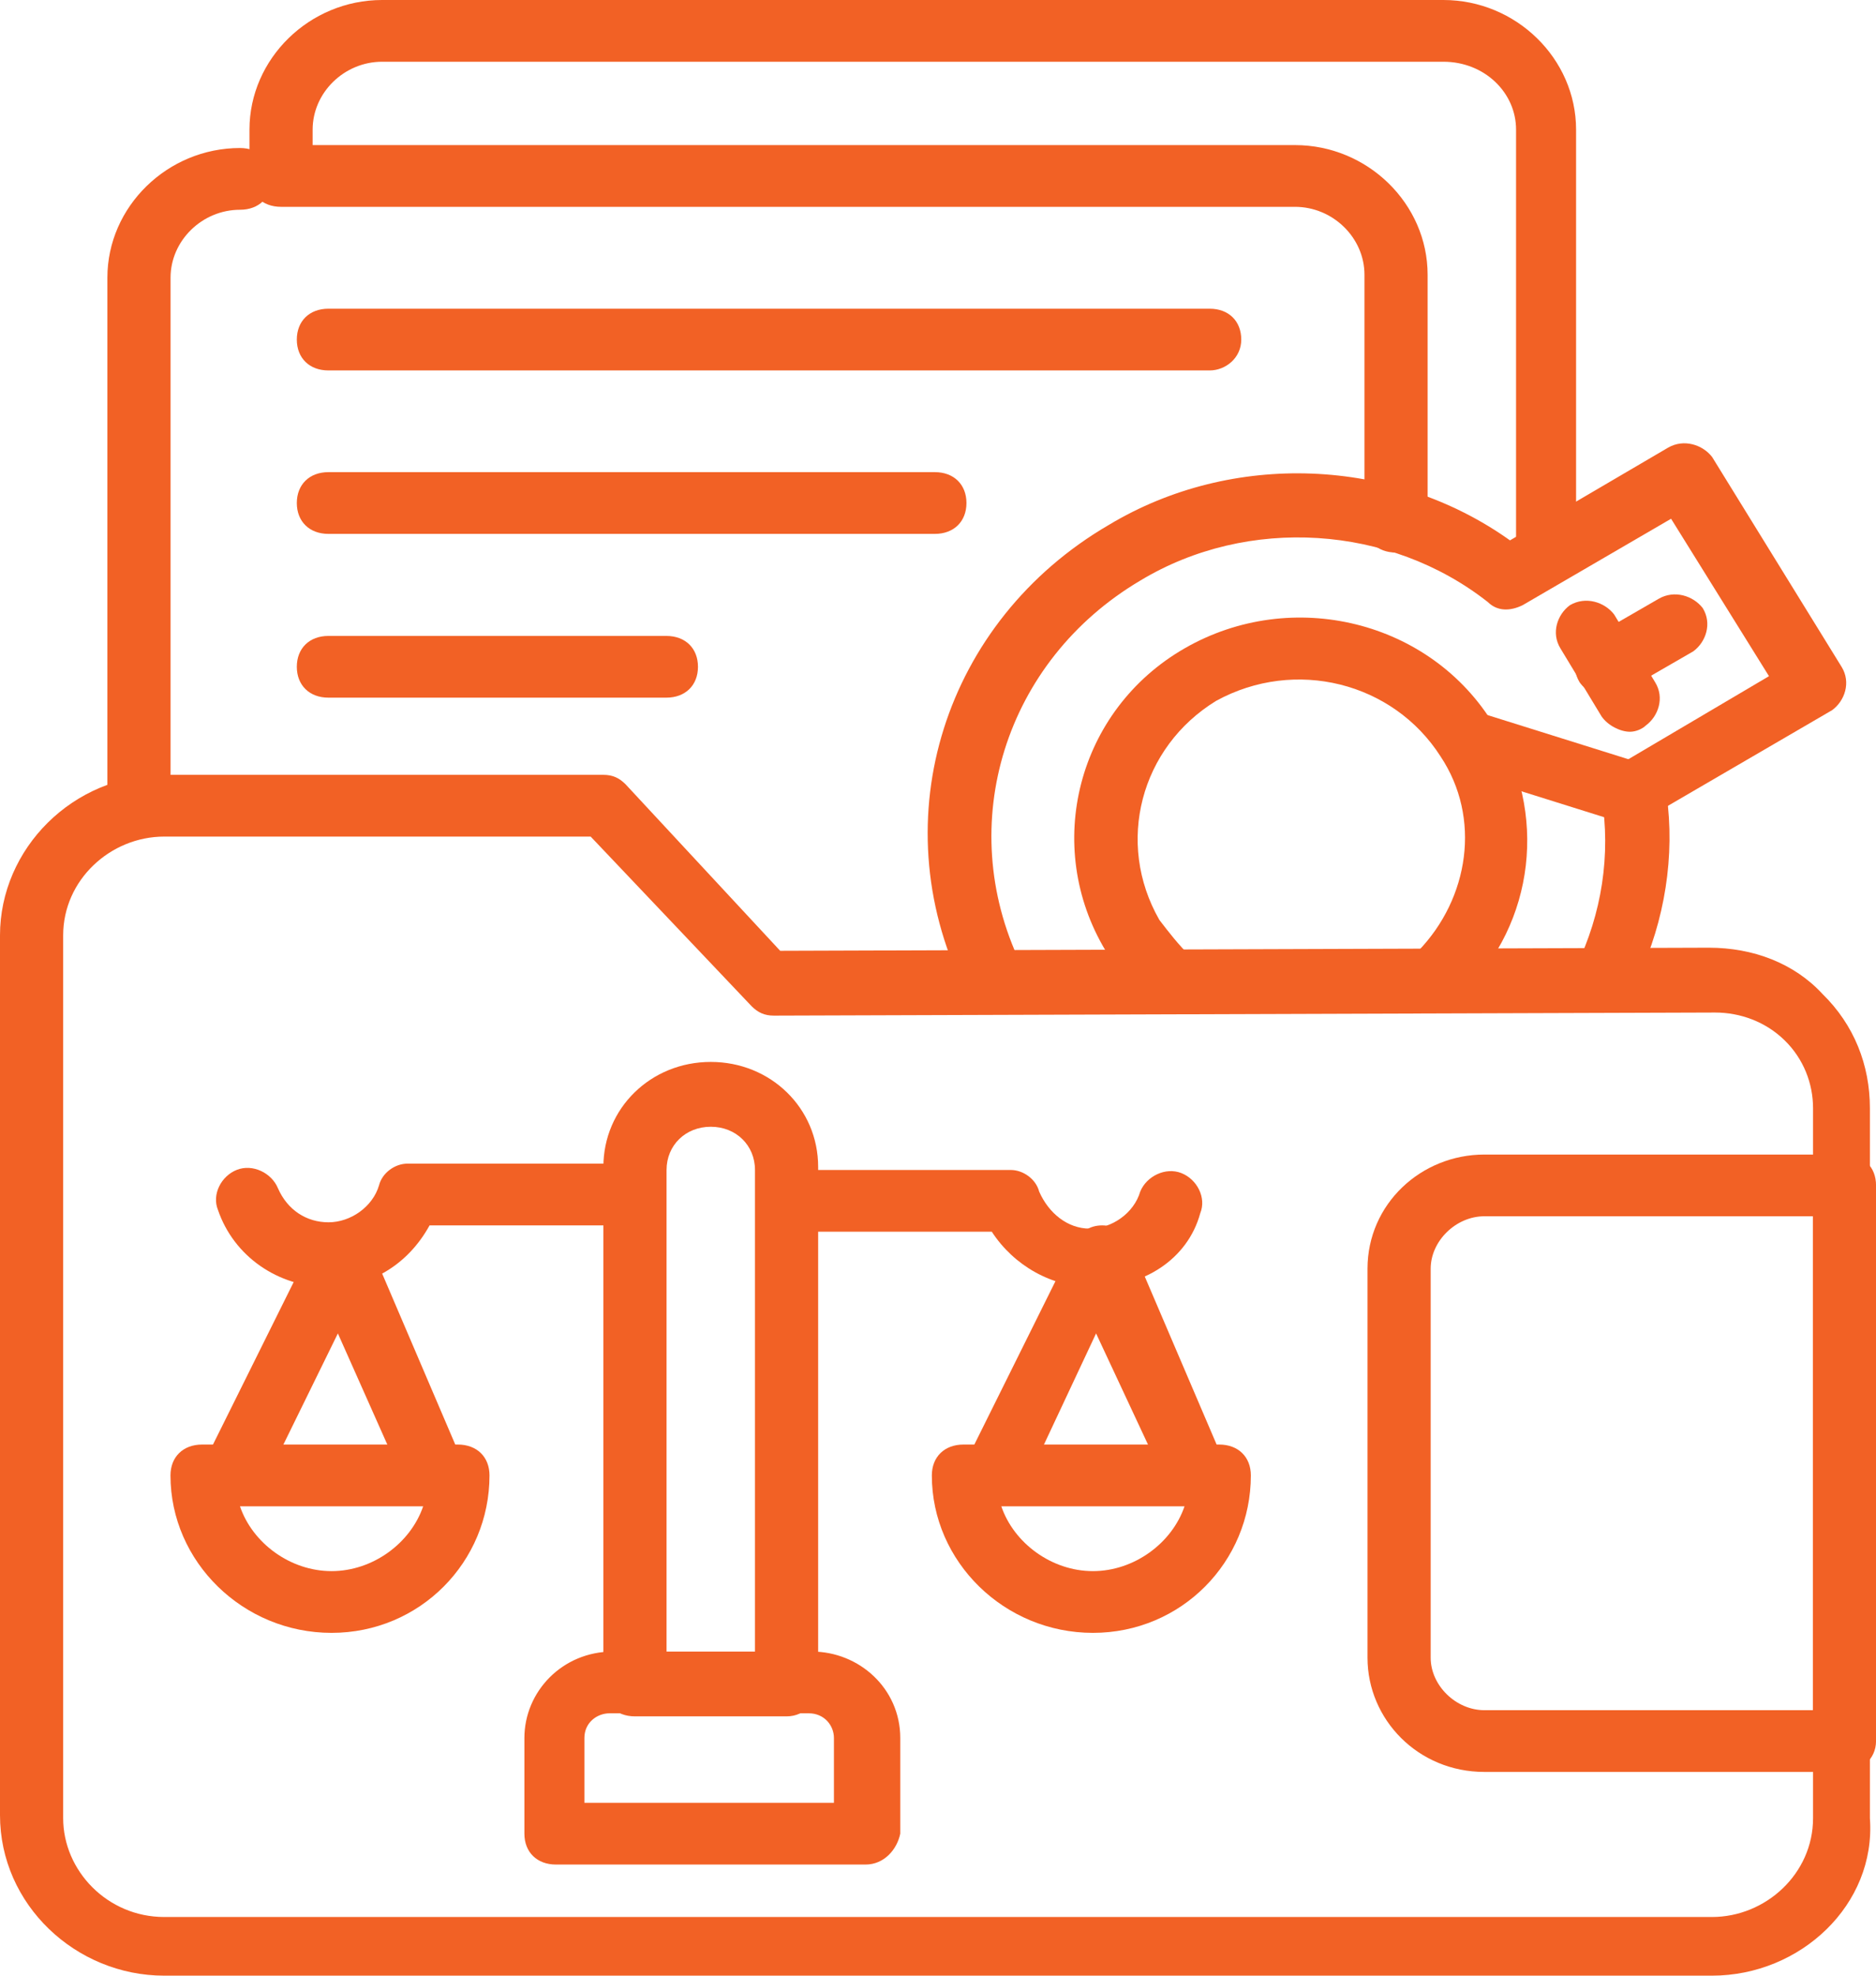
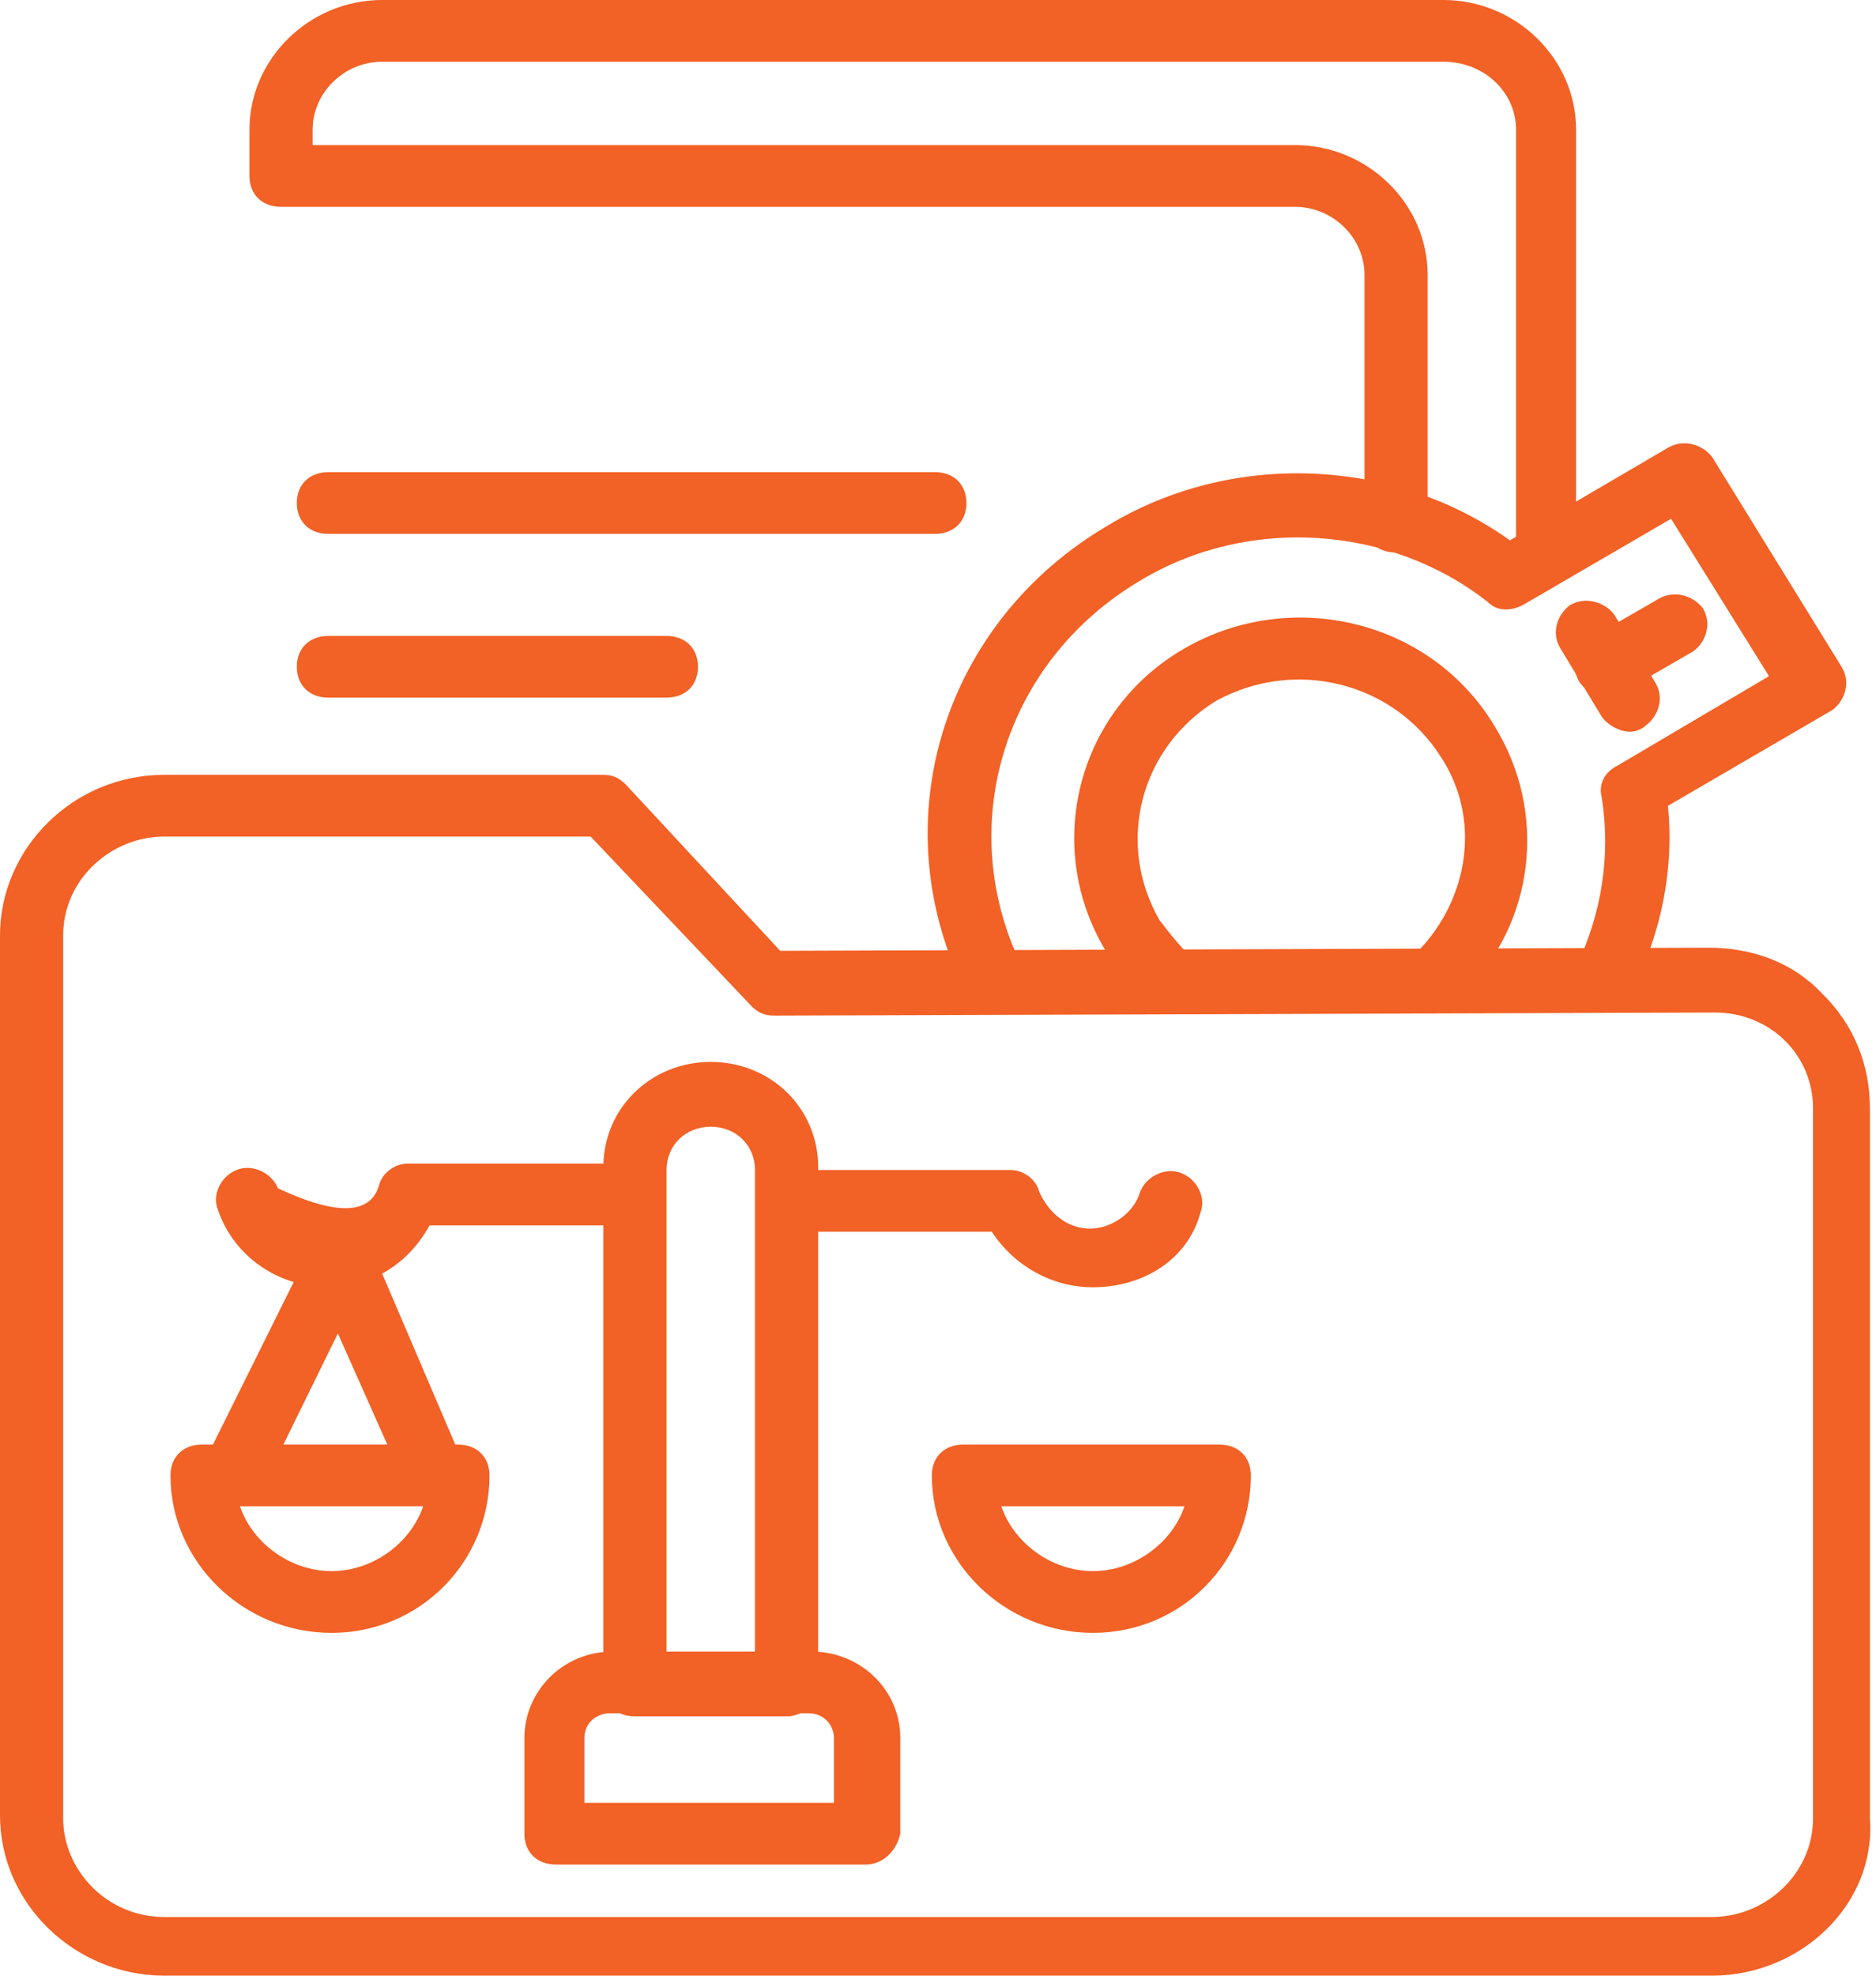
<svg xmlns="http://www.w3.org/2000/svg" width="95" height="100" viewBox="0 0 95 100" fill="none">
-   <path d="M7.037 42.335C6.077 42.335 5.438 41.71 5.438 40.773V14.055C5.438 10.461 8.477 7.492 12.155 7.492C13.115 7.492 13.755 8.117 13.755 9.055C13.755 9.992 13.115 10.617 12.155 10.617C10.236 10.617 8.637 12.18 8.637 14.055V40.929C8.637 41.71 7.997 42.335 7.037 42.335Z" fill="#F26125" />
  <path d="M78.373 29.374C77.413 29.374 76.773 28.749 76.773 27.812V6.562C76.773 4.687 75.174 3.125 73.094 3.125H19.351C17.431 3.125 15.832 4.687 15.832 6.562V7.344H65.577C69.255 7.344 72.294 10.312 72.294 13.906V26.406C72.294 27.343 71.655 27.968 70.695 27.968C69.735 27.968 69.096 27.343 69.096 26.406V13.906C69.096 12.031 67.496 10.469 65.577 10.469H14.232C13.273 10.469 12.633 9.844 12.633 8.906V6.562C12.633 2.969 15.672 0 19.351 0H73.094C76.773 0 79.812 2.969 79.812 6.562V27.812C79.972 28.749 79.172 29.374 78.373 29.374Z" fill="#F26125" />
  <path d="M81.264 51.1C81.104 51.1 80.784 51.1 80.624 50.944C79.824 50.631 79.504 49.694 79.824 48.913C81.104 46.256 81.584 43.288 81.104 40.319C80.944 39.694 81.264 39.069 81.903 38.757L89.581 34.225L84.623 26.257L77.105 30.632C76.465 30.944 75.825 30.944 75.346 30.476C70.387 26.569 63.189 26.101 57.751 29.382C50.873 33.444 48.314 41.725 51.673 48.756C51.993 49.538 51.673 50.475 50.873 50.788C50.073 51.1 49.114 50.788 48.794 50.006C44.635 41.413 47.834 31.413 56.151 26.569C62.389 22.819 70.547 23.132 76.465 27.351L84.463 22.663C85.262 22.195 86.222 22.507 86.702 23.132L93.26 33.757C93.74 34.538 93.42 35.475 92.78 35.944L84.463 40.788C84.783 43.913 84.143 47.194 82.703 50.006C82.543 50.788 81.903 51.1 81.264 51.1Z" fill="#F26125" />
  <path d="M59.191 51.096C58.871 51.096 58.392 50.939 58.072 50.627C57.272 49.846 56.472 49.064 55.992 48.127C52.793 42.814 54.553 35.94 59.991 32.815C65.429 29.69 72.467 31.409 75.666 36.721C78.385 41.096 77.746 46.721 74.067 50.314C73.427 50.939 72.467 50.939 71.827 50.314C71.188 49.689 71.188 48.752 71.827 48.127C74.387 45.471 75.026 41.408 72.947 38.283C70.548 34.533 65.589 33.283 61.59 35.471C57.752 37.815 56.472 42.658 58.711 46.564C59.191 47.189 59.671 47.814 60.311 48.439C60.951 49.064 60.951 50.002 60.471 50.627C60.151 50.939 59.671 51.096 59.191 51.096Z" fill="#F26125" />
  <path d="M81.428 35.312C80.949 35.312 80.309 34.999 79.989 34.53C79.509 33.749 79.829 32.812 80.469 32.343L83.988 30.312C84.787 29.843 85.747 30.155 86.227 30.78C86.707 31.562 86.387 32.499 85.747 32.968L82.228 34.999C82.068 35.312 81.748 35.312 81.428 35.312Z" fill="#F26125" />
  <path d="M82.539 37.038C82.059 37.038 81.419 36.725 81.1 36.257L79.02 32.819C78.54 32.038 78.86 31.101 79.5 30.632C80.3 30.163 81.259 30.476 81.739 31.101L83.819 34.538C84.299 35.319 83.979 36.257 83.339 36.725C83.179 36.882 82.859 37.038 82.539 37.038Z" fill="#F26125" />
-   <path d="M82.861 41.723C82.701 41.723 82.541 41.723 82.381 41.723L73.904 39.067C73.104 38.754 72.624 37.973 72.944 37.035C73.264 36.254 74.064 35.785 75.023 36.098L83.501 38.754C84.3 39.067 84.78 39.848 84.46 40.785C84.141 41.254 83.501 41.723 82.861 41.723Z" fill="#F26125" />
  <path d="M86.693 99.999H8.317C3.839 99.999 0 96.405 0 91.874V47.343C0 42.969 3.679 39.219 8.317 39.219H30.551C31.03 39.219 31.35 39.375 31.67 39.688L39.508 48.125L86.534 47.968C88.773 47.968 90.852 48.75 92.292 50.312C93.891 51.875 94.691 53.906 94.691 56.093V92.03C95.011 96.405 91.172 99.999 86.693 99.999ZM8.317 42.344C5.598 42.344 3.199 44.531 3.199 47.343V92.03C3.199 94.686 5.438 97.03 8.317 97.03H86.693C89.413 97.03 91.812 94.842 91.812 92.03V56.093C91.812 54.843 91.332 53.593 90.372 52.656C89.413 51.718 88.133 51.25 86.853 51.25L39.188 51.406C38.708 51.406 38.388 51.25 38.068 50.937L29.911 42.344H8.317Z" fill="#F26125" />
-   <path d="M16.636 65.148C14.077 65.148 11.838 63.586 11.038 61.242C10.718 60.461 11.198 59.523 11.997 59.211C12.797 58.898 13.757 59.367 14.077 60.148C14.557 61.242 15.516 61.867 16.636 61.867C17.756 61.867 18.875 61.086 19.195 59.992C19.355 59.367 19.995 58.898 20.635 58.898H31.511C32.471 58.898 33.111 59.523 33.111 60.461C33.111 61.398 32.471 62.023 31.511 62.023H21.754C20.635 64.055 18.715 65.148 16.636 65.148Z" fill="#F26125" />
+   <path d="M16.636 65.148C14.077 65.148 11.838 63.586 11.038 61.242C10.718 60.461 11.198 59.523 11.997 59.211C12.797 58.898 13.757 59.367 14.077 60.148C17.756 61.867 18.875 61.086 19.195 59.992C19.355 59.367 19.995 58.898 20.635 58.898H31.511C32.471 58.898 33.111 59.523 33.111 60.461C33.111 61.398 32.471 62.023 31.511 62.023H21.754C20.635 64.055 18.715 65.148 16.636 65.148Z" fill="#F26125" />
  <path d="M55.342 65.156C53.263 65.156 51.343 64.062 50.224 62.344H40.467C39.507 62.344 38.867 61.719 38.867 60.781C38.867 59.844 39.507 59.219 40.467 59.219H51.183C51.823 59.219 52.463 59.688 52.623 60.312C53.103 61.406 54.062 62.187 55.182 62.187C56.302 62.187 57.422 61.406 57.741 60.312C58.061 59.531 59.021 59.062 59.821 59.375C60.62 59.688 61.1 60.625 60.781 61.406C60.141 63.75 57.901 65.156 55.342 65.156Z" fill="#F26125" />
  <path d="M43.829 94.375H28.154C27.195 94.375 26.555 93.75 26.555 92.812V87.969C26.555 85.625 28.474 83.594 31.033 83.594H41.11C43.51 83.594 45.589 85.469 45.589 87.969V92.812C45.429 93.594 44.789 94.375 43.829 94.375ZM29.754 91.25H42.23V87.969C42.23 87.344 41.75 86.719 40.95 86.719H30.873C30.234 86.719 29.594 87.187 29.594 87.969V91.25H29.754Z" fill="#F26125" />
  <path d="M39.832 86.874H32.154C31.195 86.874 30.555 86.249 30.555 85.312V59.062C30.555 56.094 32.954 53.75 35.993 53.75C39.032 53.75 41.431 56.094 41.431 59.062V85.156C41.431 86.093 40.791 86.874 39.832 86.874ZM33.754 83.749H38.232V59.219C38.232 57.969 37.273 57.031 35.993 57.031C34.713 57.031 33.754 57.969 33.754 59.219V83.749Z" fill="#F26125" />
-   <path d="M50.547 75.773C50.387 75.773 50.067 75.773 49.907 75.617C49.107 75.304 48.787 74.367 49.107 73.586L54.385 62.961C54.705 62.336 55.185 62.023 55.825 62.023C56.465 62.023 56.945 62.492 57.264 62.961L61.743 73.429C62.063 74.211 61.743 75.148 60.943 75.461C60.144 75.773 59.184 75.461 58.864 74.679L55.505 67.492L51.986 74.992C51.666 75.461 51.026 75.773 50.547 75.773Z" fill="#F26125" />
  <path d="M55.345 82.648C50.866 82.648 47.188 79.055 47.188 74.68C47.188 73.742 47.827 73.117 48.787 73.117H61.743C62.703 73.117 63.343 73.742 63.343 74.68C63.343 79.055 59.824 82.648 55.345 82.648ZM50.706 76.242C51.346 78.117 53.266 79.523 55.345 79.523C57.424 79.523 59.344 78.117 59.984 76.242H50.706Z" fill="#F26125" />
  <path d="M11.992 75.773C11.832 75.773 11.512 75.773 11.352 75.617C10.552 75.304 10.232 74.367 10.552 73.586L15.831 62.961C16.151 62.336 16.63 62.023 17.27 62.023C17.91 62.023 18.39 62.492 18.71 62.961L23.188 73.429C23.508 74.211 23.188 75.148 22.389 75.461C21.589 75.773 20.629 75.461 20.309 74.679L17.11 67.492L13.431 74.992C13.111 75.461 12.472 75.773 11.992 75.773Z" fill="#F26125" />
  <path d="M16.79 82.648C12.312 82.648 8.633 79.055 8.633 74.68C8.633 73.742 9.273 73.117 10.232 73.117H23.188C24.148 73.117 24.788 73.742 24.788 74.68C24.788 79.055 21.269 82.648 16.79 82.648ZM12.152 76.242C12.791 78.117 14.711 79.523 16.79 79.523C18.87 79.523 20.789 78.117 21.429 76.242H12.152Z" fill="#F26125" />
-   <path d="M61.257 18.75H16.631C15.671 18.75 15.031 18.125 15.031 17.188C15.031 16.25 15.671 15.625 16.631 15.625H61.257C62.217 15.625 62.857 16.25 62.857 17.188C62.857 18.125 62.057 18.75 61.257 18.75Z" fill="#F26125" />
  <path d="M47.341 27.023H16.631C15.671 27.023 15.031 26.398 15.031 25.461C15.031 24.523 15.671 23.898 16.631 23.898H47.341C48.301 23.898 48.941 24.523 48.941 25.461C48.941 26.398 48.301 27.023 47.341 27.023Z" fill="#F26125" />
  <path d="M33.745 35.312H16.631C15.671 35.312 15.031 34.687 15.031 33.75C15.031 32.812 15.671 32.188 16.631 32.188H33.745C34.705 32.188 35.345 32.812 35.345 33.75C35.345 34.687 34.705 35.312 33.745 35.312Z" fill="#F26125" />
-   <path d="M93.403 89.687H75.168C71.809 89.687 69.25 87.031 69.25 83.906V64.219C69.25 60.937 71.969 58.438 75.168 58.438H93.403C94.362 58.438 95.002 59.062 95.002 60V88.124C95.002 89.062 94.202 89.687 93.403 89.687ZM75.168 61.562C73.729 61.562 72.449 62.812 72.449 64.219V83.906C72.449 85.312 73.729 86.562 75.168 86.562H91.803V61.562H75.168Z" fill="#F26125" />
</svg>